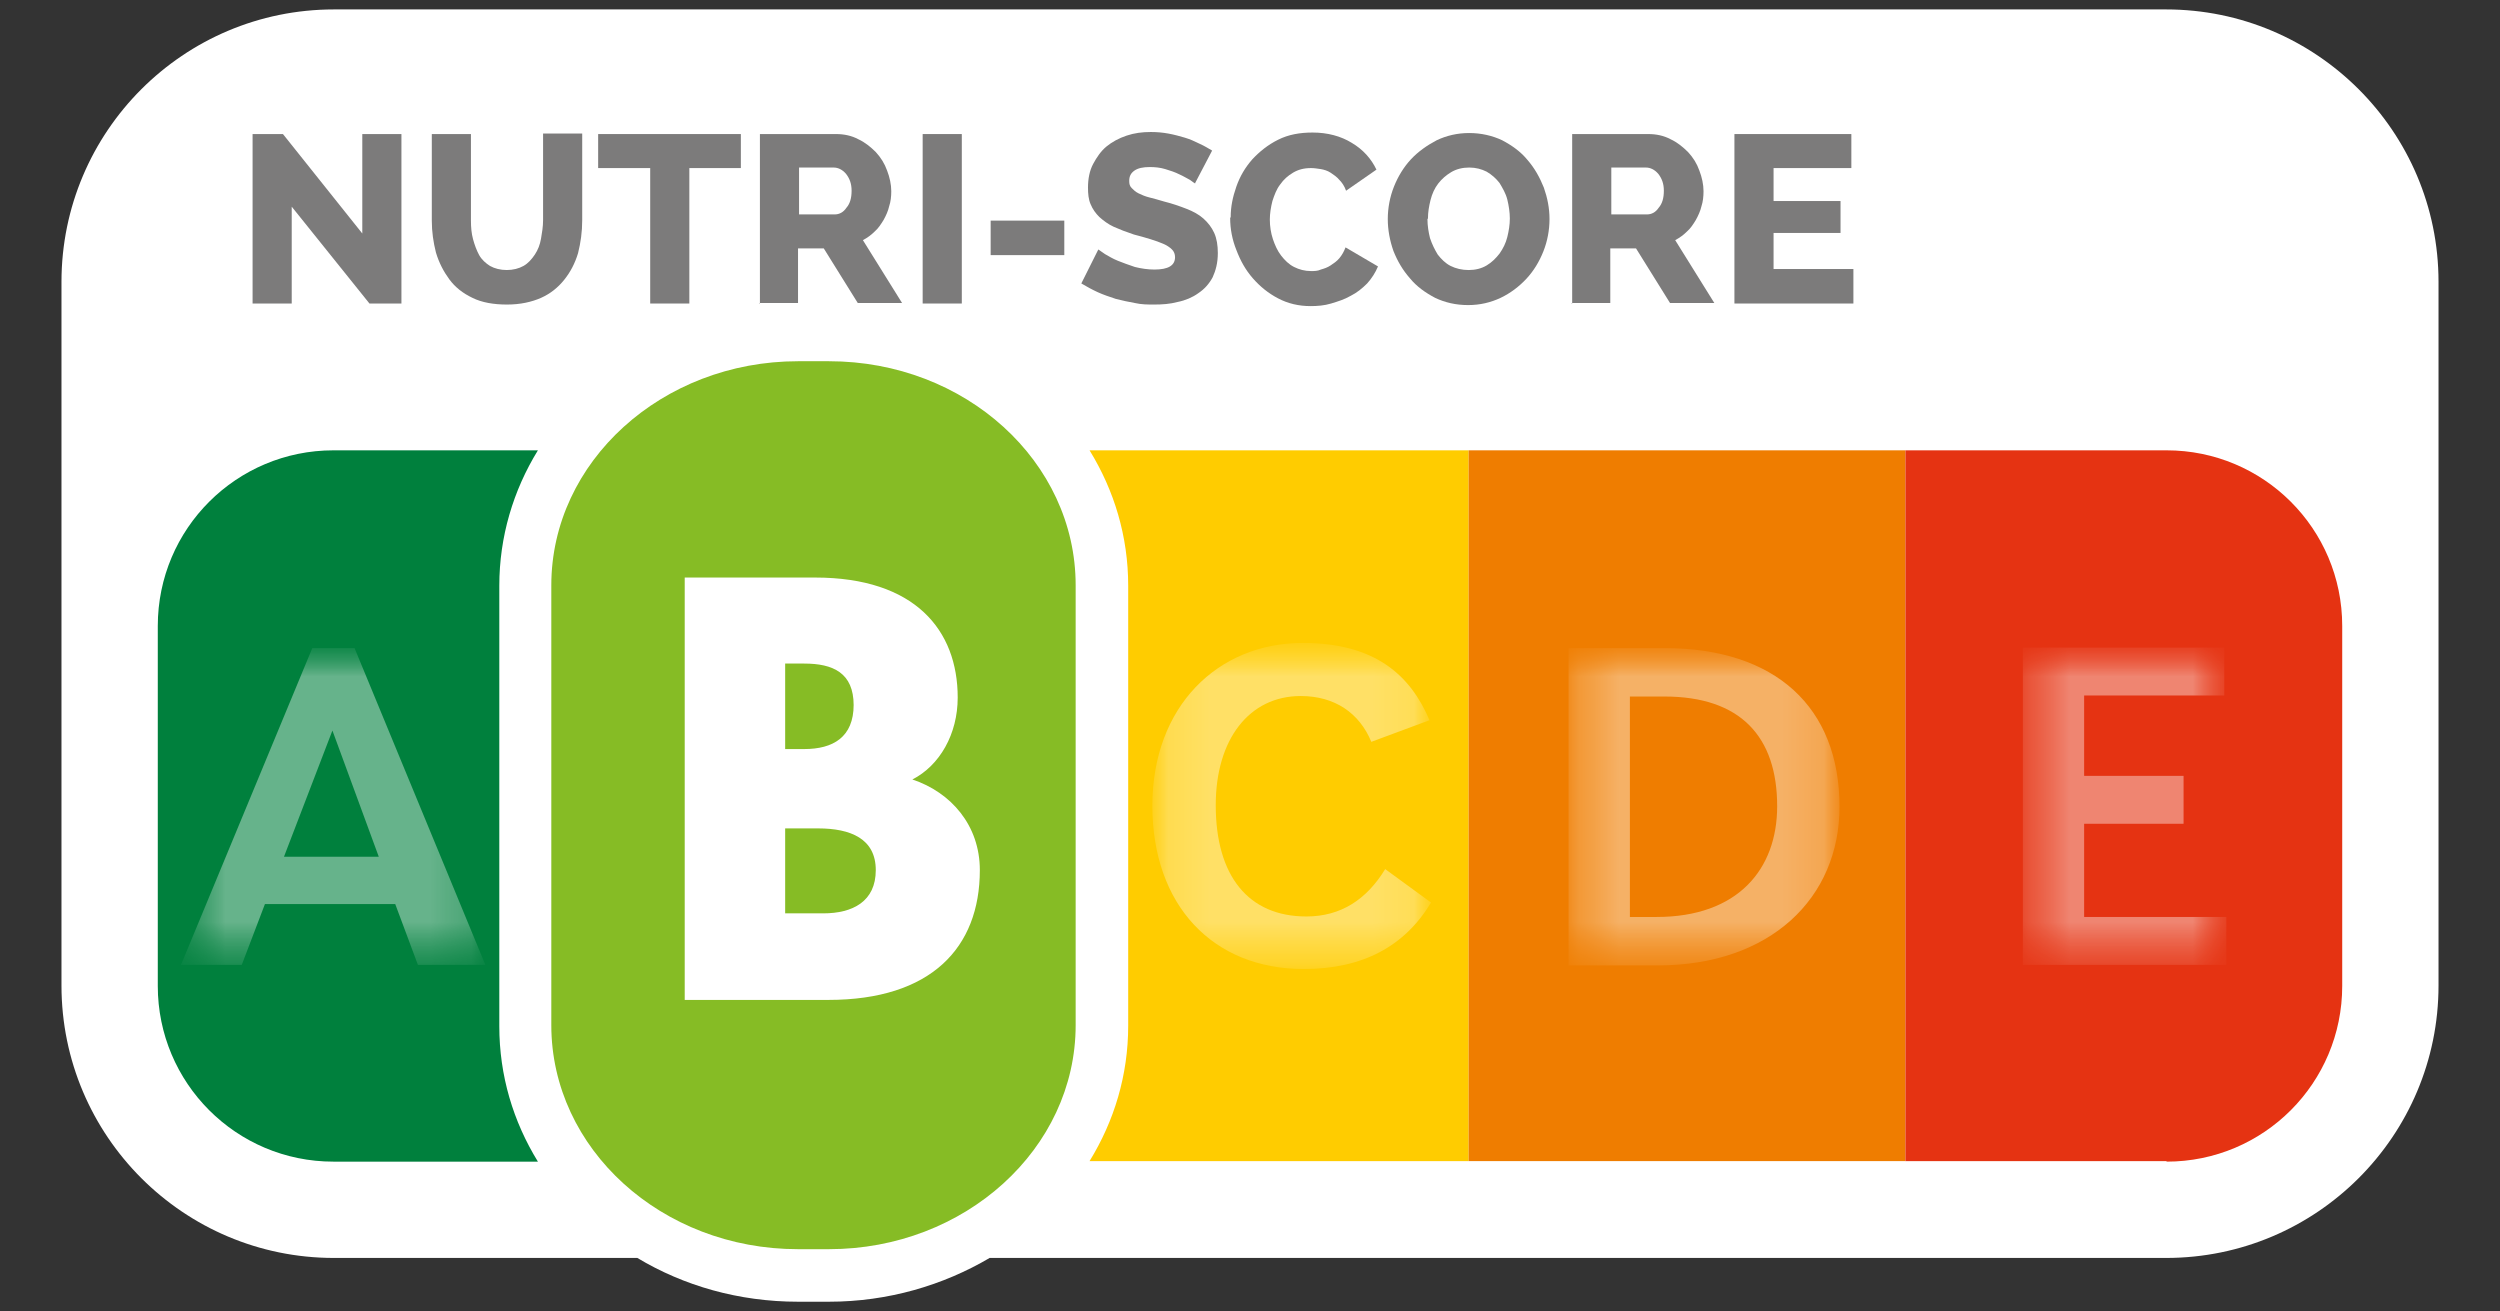
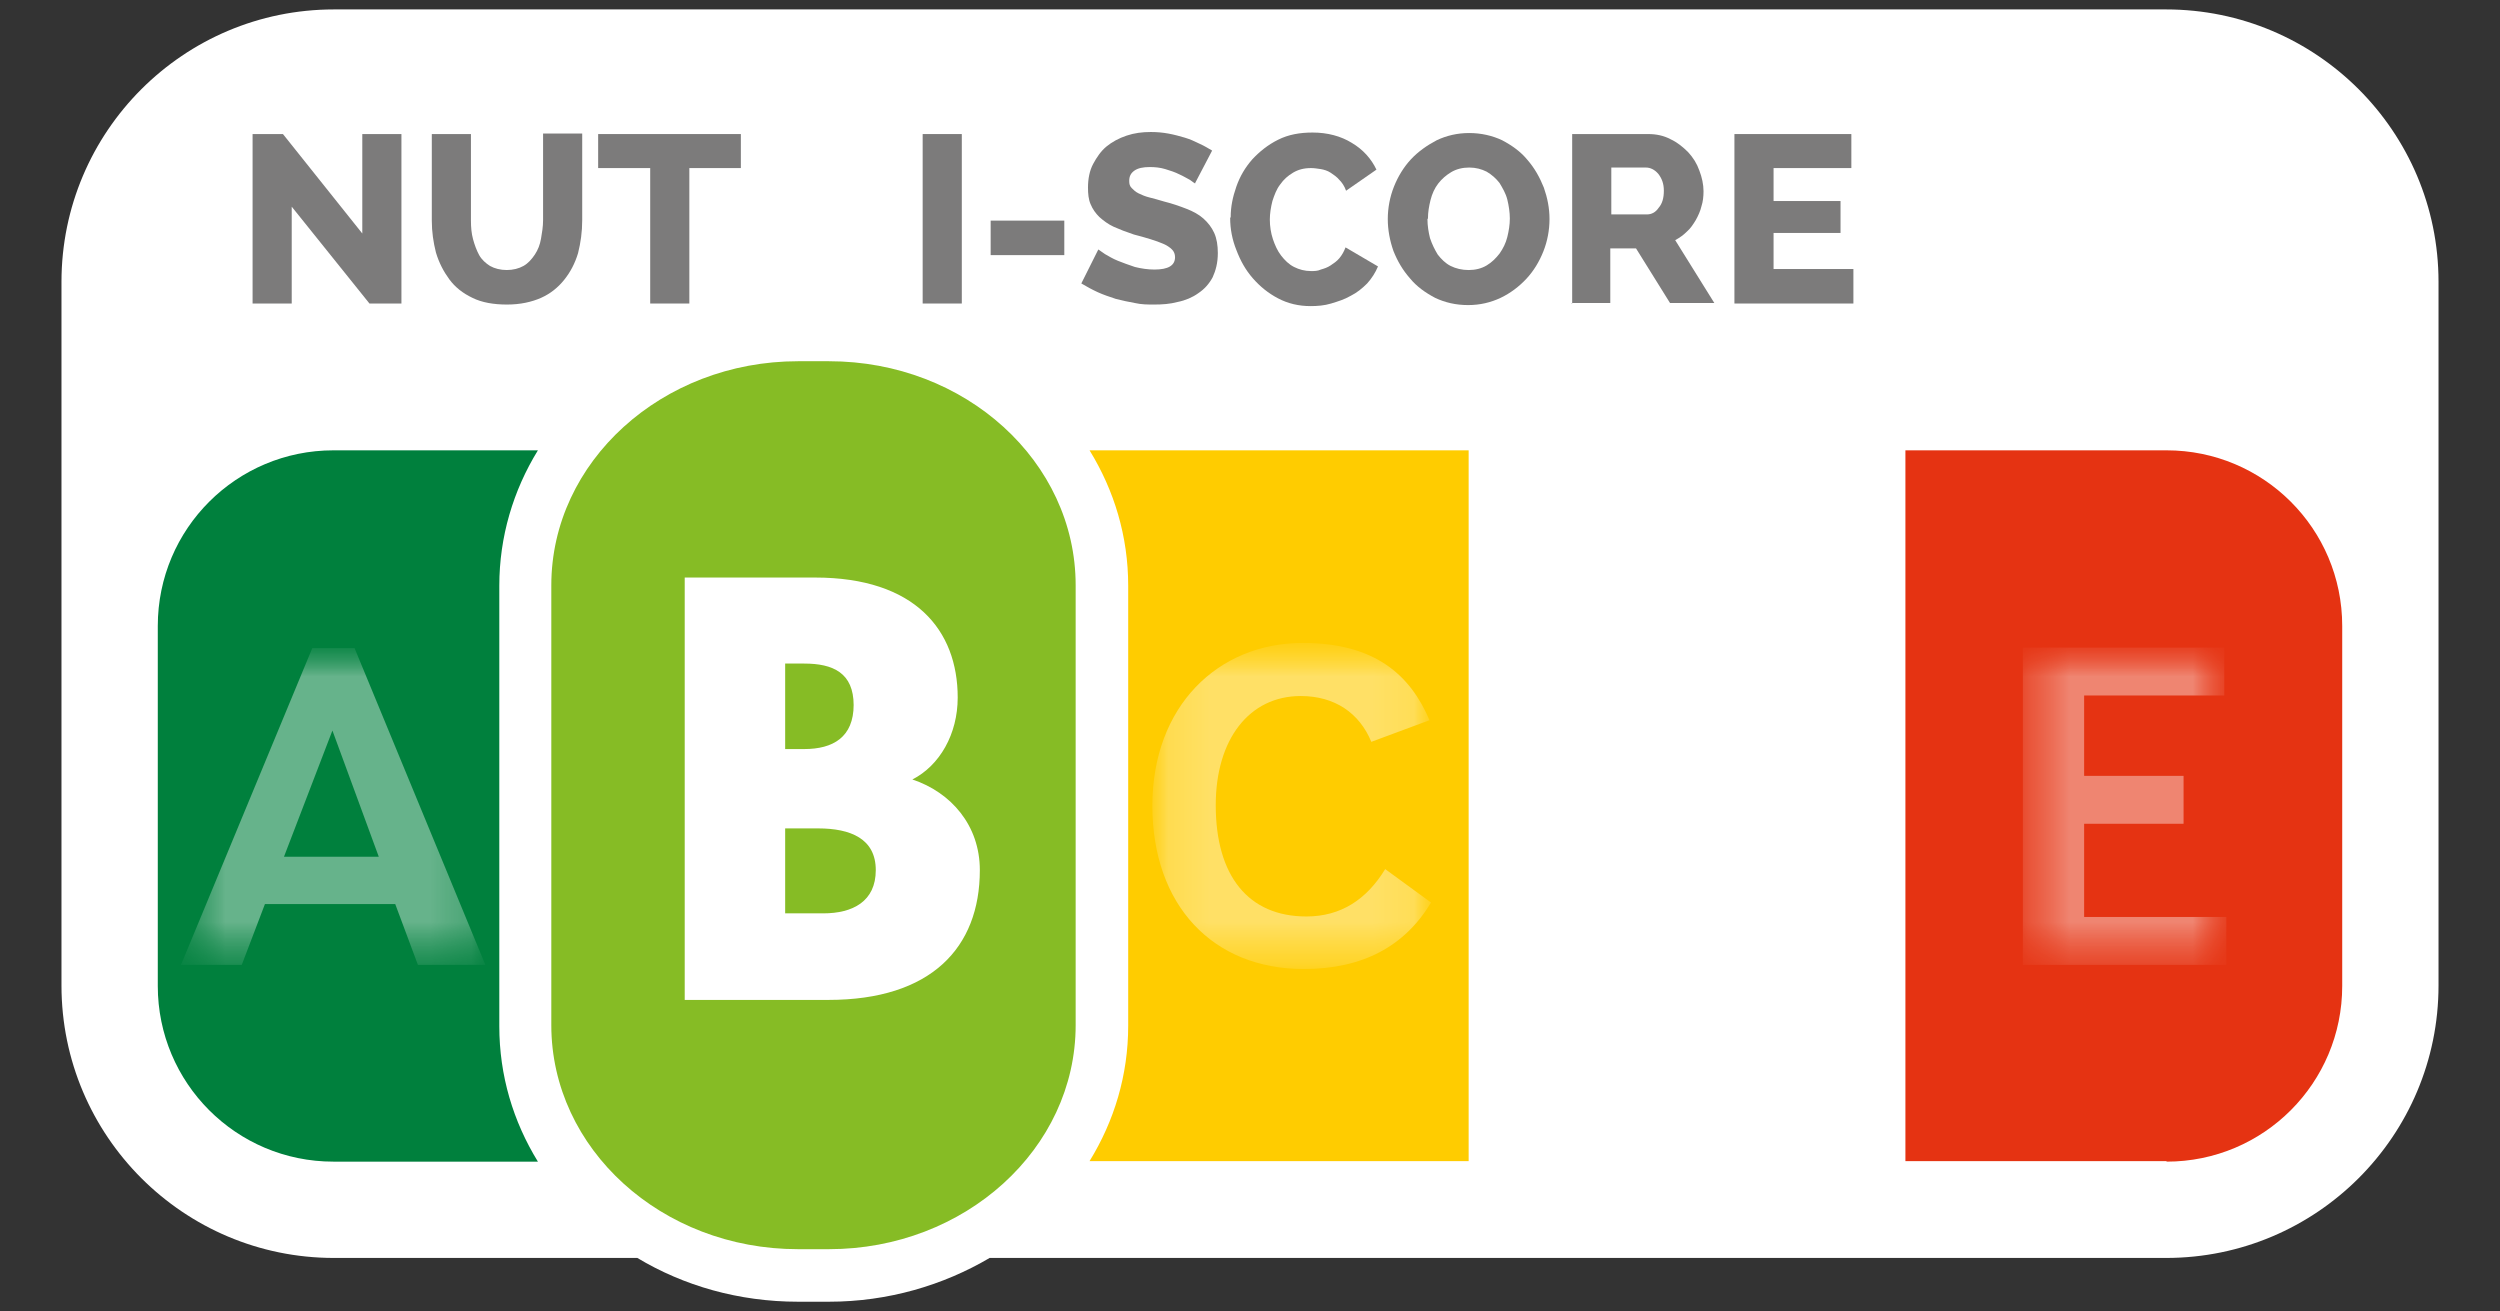
<svg xmlns="http://www.w3.org/2000/svg" width="61" height="32" viewBox="0 0 61 32" fill="none">
  <rect x="0" y="0" width="61" height="32" fill="#333333" stroke="none" />
  <path d="M52.864 0.23H8.148C4.479 0.23 1.5 3.209 1.5 6.878V24.046C1.5 27.716 4.479 30.694 8.148 30.694H15.551C16.682 31.373 18.026 31.762 19.472 31.762H20.226C21.671 31.762 23.016 31.36 24.147 30.694H52.852C56.522 30.694 59.5 27.716 59.5 24.046V6.878C59.5 3.209 56.522 0.23 52.852 0.23" fill="white" />
  <path d="M35.835 10.988H26.585C27.188 11.968 27.528 13.087 27.528 14.293V25.026C27.528 26.233 27.188 27.351 26.585 28.331H35.835V10.988Z" fill="#FFCC00" />
-   <path d="M46.492 10.988H35.835V28.331H46.492V10.988Z" fill="#EF7D00" />
  <path d="M52.864 28.331H46.492V10.988H52.864C55.227 10.988 57.15 12.898 57.15 15.274V24.058C57.15 26.421 55.239 28.344 52.864 28.344" fill="#E53312" />
  <path d="M12.183 14.293C12.183 13.099 12.522 11.968 13.125 10.988H8.136C5.773 10.988 3.85 12.898 3.85 15.274V24.058C3.85 26.421 5.76 28.344 8.136 28.344H13.125C12.522 27.364 12.183 26.245 12.183 25.039V14.293Z" fill="#00803D" />
  <g opacity="0.4">
    <mask id="mask0_3868_9715" style="mask-type:luminance" maskUnits="userSpaceOnUse" x="28" y="15" width="7" height="9">
      <path d="M34.917 15.688H28.118V23.644H34.917V15.688Z" fill="white" />
    </mask>
    <g mask="url(#mask0_3868_9715)">
      <mask id="mask1_3868_9715" style="mask-type:luminance" maskUnits="userSpaceOnUse" x="28" y="15" width="7" height="9">
        <path d="M34.917 15.688H28.118V23.644H34.917V15.688Z" fill="white" />
      </mask>
      <g mask="url(#mask1_3868_9715)">
        <path d="M28.118 19.66C28.118 17.234 29.715 15.688 31.788 15.688C33.56 15.688 34.415 16.48 34.88 17.573L33.46 18.101C33.171 17.398 32.567 16.983 31.738 16.983C30.481 16.983 29.664 18.038 29.664 19.647C29.664 21.369 30.456 22.362 31.876 22.362C32.718 22.362 33.347 21.947 33.799 21.206L34.917 22.022C34.277 23.091 33.246 23.644 31.813 23.644C29.589 23.644 28.118 22.085 28.118 19.66Z" fill="white" />
      </g>
    </g>
  </g>
  <g opacity="0.4">
    <mask id="mask2_3868_9715" style="mask-type:luminance" maskUnits="userSpaceOnUse" x="38" y="15" width="7" height="9">
      <path d="M44.896 15.801H38.273V23.53H44.896V15.801Z" fill="white" />
    </mask>
    <g mask="url(#mask2_3868_9715)">
      <mask id="mask3_3868_9715" style="mask-type:luminance" maskUnits="userSpaceOnUse" x="38" y="15" width="7" height="9">
        <path d="M44.896 15.801H38.273V23.53H44.896V15.801Z" fill="white" />
      </mask>
      <g mask="url(#mask3_3868_9715)">
        <path d="M38.273 23.543V15.814H40.611C43.325 15.814 44.884 17.259 44.884 19.685C44.884 21.909 43.2 23.556 40.447 23.556H38.261L38.273 23.543ZM40.422 22.374C42.395 22.374 43.363 21.218 43.363 19.672C43.363 17.976 42.471 16.995 40.611 16.995H39.769V22.374H40.422Z" fill="white" />
      </g>
    </g>
  </g>
  <g opacity="0.4">
    <mask id="mask4_3868_9715" style="mask-type:luminance" maskUnits="userSpaceOnUse" x="49" y="15" width="6" height="9">
      <path d="M54.31 15.801H49.358V23.53H54.31V15.801Z" fill="white" />
    </mask>
    <g mask="url(#mask4_3868_9715)">
      <mask id="mask5_3868_9715" style="mask-type:luminance" maskUnits="userSpaceOnUse" x="49" y="15" width="6" height="9">
        <path d="M54.31 15.801H49.358V23.53H54.31V15.801Z" fill="white" />
      </mask>
      <g mask="url(#mask5_3868_9715)">
        <path d="M49.358 23.543V15.801H54.272V16.97H50.853V18.931H53.279V20.1H50.853V22.374H54.322V23.543H49.358Z" fill="white" />
      </g>
    </g>
  </g>
  <path d="M7.118 5.043V7.406H6.163V3.271H6.904L8.84 5.697V3.271H9.795V7.406H9.015L7.118 5.043Z" fill="#7C7B7B" />
  <path d="M12.358 6.589C12.522 6.589 12.66 6.552 12.773 6.489C12.886 6.426 12.974 6.325 13.05 6.212C13.125 6.099 13.175 5.973 13.201 5.823C13.226 5.672 13.251 5.534 13.251 5.37V3.259H14.206V5.37C14.206 5.659 14.168 5.923 14.105 6.175C14.03 6.426 13.917 6.64 13.766 6.828C13.615 7.017 13.427 7.167 13.201 7.268C12.974 7.368 12.698 7.431 12.371 7.431C12.044 7.431 11.755 7.381 11.529 7.268C11.29 7.155 11.102 7.004 10.963 6.815C10.825 6.627 10.712 6.413 10.637 6.162C10.574 5.911 10.536 5.659 10.536 5.383V3.271H11.491V5.383C11.491 5.546 11.504 5.697 11.542 5.835C11.579 5.973 11.63 6.112 11.692 6.225C11.755 6.338 11.856 6.426 11.956 6.489C12.069 6.552 12.208 6.589 12.371 6.589" fill="#7C7B7B" />
  <path d="M18.077 4.101H16.82V7.406H15.865V4.101H14.595V3.271H18.077V4.101Z" fill="#7C7B7B" />
-   <path d="M18.542 7.406V3.271H20.402C20.59 3.271 20.779 3.309 20.942 3.397C21.106 3.472 21.244 3.586 21.37 3.711C21.495 3.849 21.583 3.988 21.646 4.164C21.709 4.327 21.747 4.503 21.747 4.666C21.747 4.792 21.734 4.918 21.696 5.031C21.671 5.144 21.621 5.257 21.558 5.37C21.495 5.471 21.432 5.571 21.344 5.647C21.256 5.735 21.169 5.798 21.055 5.86L22.011 7.394H20.93L20.1 6.061H19.472V7.394H18.517L18.542 7.406ZM19.497 5.232H20.364C20.477 5.232 20.578 5.182 20.653 5.069C20.741 4.968 20.779 4.83 20.779 4.654C20.779 4.478 20.729 4.352 20.641 4.239C20.553 4.139 20.452 4.088 20.339 4.088H19.497V5.219V5.232Z" fill="#7C7B7B" />
  <path d="M23.468 3.271H22.513V7.406H23.468V3.271Z" fill="#7C7B7B" />
  <path d="M25.969 5.383H24.172V6.225H25.969V5.383Z" fill="#7C7B7B" />
  <path d="M29.162 4.478C29.162 4.478 29.099 4.44 29.036 4.39C28.96 4.352 28.885 4.302 28.772 4.252C28.671 4.201 28.558 4.164 28.433 4.126C28.307 4.088 28.181 4.076 28.056 4.076C27.892 4.076 27.767 4.101 27.678 4.164C27.591 4.227 27.553 4.302 27.553 4.415C27.553 4.49 27.565 4.541 27.616 4.591C27.666 4.641 27.704 4.679 27.779 4.717C27.855 4.754 27.942 4.792 28.043 4.817C28.156 4.842 28.269 4.88 28.407 4.918C28.609 4.968 28.785 5.031 28.948 5.094C29.111 5.157 29.25 5.232 29.363 5.332C29.476 5.433 29.564 5.546 29.627 5.684C29.689 5.823 29.715 5.986 29.715 6.175C29.715 6.413 29.664 6.602 29.589 6.765C29.501 6.929 29.388 7.054 29.237 7.155C29.099 7.255 28.923 7.331 28.734 7.368C28.546 7.419 28.357 7.431 28.156 7.431C28.005 7.431 27.855 7.431 27.691 7.394C27.54 7.368 27.377 7.331 27.226 7.293C27.075 7.243 26.924 7.193 26.786 7.13C26.648 7.067 26.51 6.991 26.384 6.916L26.799 6.087C26.799 6.087 26.874 6.137 26.962 6.2C27.05 6.25 27.151 6.313 27.276 6.363C27.402 6.413 27.54 6.464 27.691 6.514C27.842 6.552 28.005 6.577 28.169 6.577C28.508 6.577 28.671 6.476 28.671 6.275C28.671 6.2 28.646 6.137 28.596 6.087C28.546 6.036 28.47 5.986 28.382 5.948C28.294 5.911 28.194 5.873 28.068 5.835C27.942 5.797 27.817 5.76 27.666 5.722C27.477 5.659 27.314 5.596 27.176 5.534C27.038 5.471 26.924 5.383 26.824 5.295C26.736 5.207 26.661 5.106 26.61 4.981C26.56 4.867 26.547 4.729 26.547 4.578C26.547 4.365 26.585 4.164 26.673 4C26.761 3.837 26.862 3.686 27 3.573C27.138 3.46 27.302 3.372 27.49 3.309C27.678 3.246 27.867 3.221 28.081 3.221C28.232 3.221 28.37 3.234 28.508 3.259C28.646 3.284 28.785 3.322 28.91 3.359C29.036 3.397 29.149 3.447 29.275 3.51C29.388 3.56 29.488 3.623 29.576 3.674L29.162 4.465V4.478Z" fill="#7C7B7B" />
  <path d="M30.029 5.295C30.029 5.043 30.079 4.805 30.167 4.553C30.255 4.302 30.381 4.088 30.557 3.887C30.733 3.699 30.934 3.535 31.185 3.41C31.436 3.284 31.713 3.234 32.027 3.234C32.392 3.234 32.718 3.322 32.982 3.485C33.259 3.648 33.46 3.875 33.585 4.139L32.844 4.654C32.806 4.541 32.743 4.453 32.681 4.39C32.618 4.315 32.542 4.264 32.467 4.214C32.392 4.164 32.303 4.139 32.228 4.126C32.14 4.113 32.065 4.101 31.989 4.101C31.813 4.101 31.675 4.139 31.549 4.214C31.424 4.289 31.323 4.377 31.235 4.503C31.147 4.616 31.097 4.754 31.047 4.905C31.009 5.056 30.984 5.207 30.984 5.358C30.984 5.521 31.009 5.684 31.059 5.835C31.11 5.986 31.172 6.124 31.26 6.237C31.348 6.35 31.449 6.451 31.575 6.514C31.7 6.577 31.838 6.614 31.989 6.614C32.065 6.614 32.153 6.614 32.228 6.577C32.316 6.552 32.392 6.526 32.467 6.476C32.542 6.426 32.618 6.376 32.681 6.3C32.743 6.225 32.794 6.137 32.831 6.036L33.623 6.501C33.56 6.652 33.472 6.79 33.359 6.916C33.233 7.042 33.108 7.142 32.957 7.218C32.806 7.306 32.643 7.356 32.479 7.406C32.316 7.456 32.14 7.469 31.977 7.469C31.688 7.469 31.424 7.406 31.185 7.28C30.946 7.155 30.745 6.991 30.569 6.79C30.393 6.589 30.267 6.363 30.167 6.099C30.066 5.848 30.016 5.584 30.016 5.32" fill="#7C7B7B" />
  <path d="M35.822 7.444C35.521 7.444 35.257 7.381 35.018 7.268C34.779 7.142 34.566 6.991 34.402 6.79C34.226 6.589 34.101 6.376 34 6.124C33.912 5.873 33.862 5.609 33.862 5.345C33.862 5.081 33.912 4.805 34.013 4.553C34.113 4.302 34.252 4.076 34.427 3.887C34.603 3.699 34.817 3.548 35.056 3.422C35.295 3.309 35.559 3.246 35.848 3.246C36.137 3.246 36.413 3.309 36.652 3.422C36.891 3.548 37.104 3.699 37.268 3.9C37.444 4.101 37.569 4.327 37.67 4.578C37.758 4.83 37.808 5.081 37.808 5.345C37.808 5.609 37.758 5.885 37.657 6.137C37.557 6.388 37.419 6.614 37.243 6.803C37.067 6.991 36.853 7.155 36.614 7.268C36.375 7.381 36.111 7.444 35.822 7.444ZM34.83 5.345C34.83 5.508 34.855 5.659 34.892 5.81C34.943 5.961 35.005 6.087 35.081 6.212C35.169 6.325 35.27 6.426 35.395 6.489C35.521 6.552 35.672 6.589 35.835 6.589C35.998 6.589 36.149 6.552 36.275 6.476C36.401 6.401 36.501 6.3 36.589 6.187C36.677 6.061 36.74 5.936 36.778 5.785C36.815 5.634 36.84 5.483 36.84 5.332C36.84 5.182 36.815 5.018 36.778 4.867C36.74 4.717 36.664 4.591 36.589 4.465C36.501 4.352 36.401 4.264 36.275 4.189C36.149 4.126 36.011 4.088 35.848 4.088C35.684 4.088 35.533 4.126 35.408 4.201C35.282 4.277 35.181 4.365 35.093 4.478C35.005 4.591 34.943 4.729 34.905 4.88C34.867 5.031 34.842 5.182 34.842 5.332" fill="#7C7B7B" />
  <path d="M38.361 7.406V3.271H40.221C40.41 3.271 40.598 3.309 40.761 3.397C40.925 3.472 41.063 3.586 41.189 3.711C41.315 3.849 41.403 3.988 41.465 4.164C41.528 4.327 41.566 4.503 41.566 4.666C41.566 4.792 41.553 4.918 41.516 5.031C41.49 5.144 41.44 5.257 41.377 5.37C41.315 5.471 41.252 5.571 41.164 5.647C41.076 5.735 40.988 5.798 40.875 5.86L41.83 7.394H40.749L39.919 6.061H39.291V7.394H38.336L38.361 7.406ZM39.316 5.232H40.183C40.297 5.232 40.397 5.182 40.472 5.069C40.56 4.968 40.598 4.83 40.598 4.654C40.598 4.478 40.548 4.352 40.46 4.239C40.372 4.139 40.271 4.088 40.158 4.088H39.316V5.219V5.232Z" fill="#7C7B7B" />
  <path d="M45.223 6.564V7.406H42.32V3.271H45.173V4.101H43.275V4.905H44.909V5.684H43.275V6.564H45.223Z" fill="#7C7B7B" />
  <g opacity="0.4">
    <mask id="mask6_3868_9715" style="mask-type:luminance" maskUnits="userSpaceOnUse" x="4" y="15" width="8" height="9">
      <path d="M11.856 15.801H4.416V23.53H11.856V15.801Z" fill="white" />
    </mask>
    <g mask="url(#mask6_3868_9715)">
      <mask id="mask7_3868_9715" style="mask-type:luminance" maskUnits="userSpaceOnUse" x="4" y="15" width="8" height="9">
        <path d="M11.856 15.801H4.416V23.53H11.856V15.801Z" fill="white" />
      </mask>
      <g mask="url(#mask7_3868_9715)">
-         <path d="M4.416 23.543L7.62 15.814H8.651L11.843 23.543H10.197L9.644 22.06H6.464L5.899 23.543H4.391H4.416ZM6.929 20.904H9.242L8.111 17.825L6.929 20.904Z" fill="white" />
+         <path d="M4.416 23.543L7.62 15.814H8.651L11.843 23.543H10.197L9.644 22.06H6.464L5.899 23.543H4.391H4.416ZM6.929 20.904H9.242L8.111 17.825L6.929 20.904" fill="white" />
      </g>
    </g>
  </g>
  <path d="M20.829 17.209C20.829 16.417 20.326 16.191 19.623 16.191H19.158V18.277H19.623C20.326 18.277 20.829 17.988 20.829 17.196" fill="#86BC25" />
  <path d="M19.962 20.213H19.158V22.286H20.088C20.804 22.286 21.369 21.997 21.369 21.231C21.369 20.464 20.754 20.213 19.962 20.213Z" fill="#86BC25" />
  <path d="M20.226 8.814H19.472C16.154 8.814 13.452 11.264 13.452 14.281V25.014C13.452 28.03 16.141 30.48 19.472 30.48H20.226C23.544 30.48 26.246 28.03 26.246 25.014V14.281C26.246 11.264 23.556 8.814 20.226 8.814ZM20.201 24.398H16.707V14.092H19.887C22.325 14.092 23.368 15.374 23.368 17.02C23.368 17.913 22.928 18.679 22.262 19.019C23.204 19.333 23.908 20.137 23.908 21.231C23.908 23.128 22.714 24.398 20.213 24.398" fill="#86BC25" />
</svg>